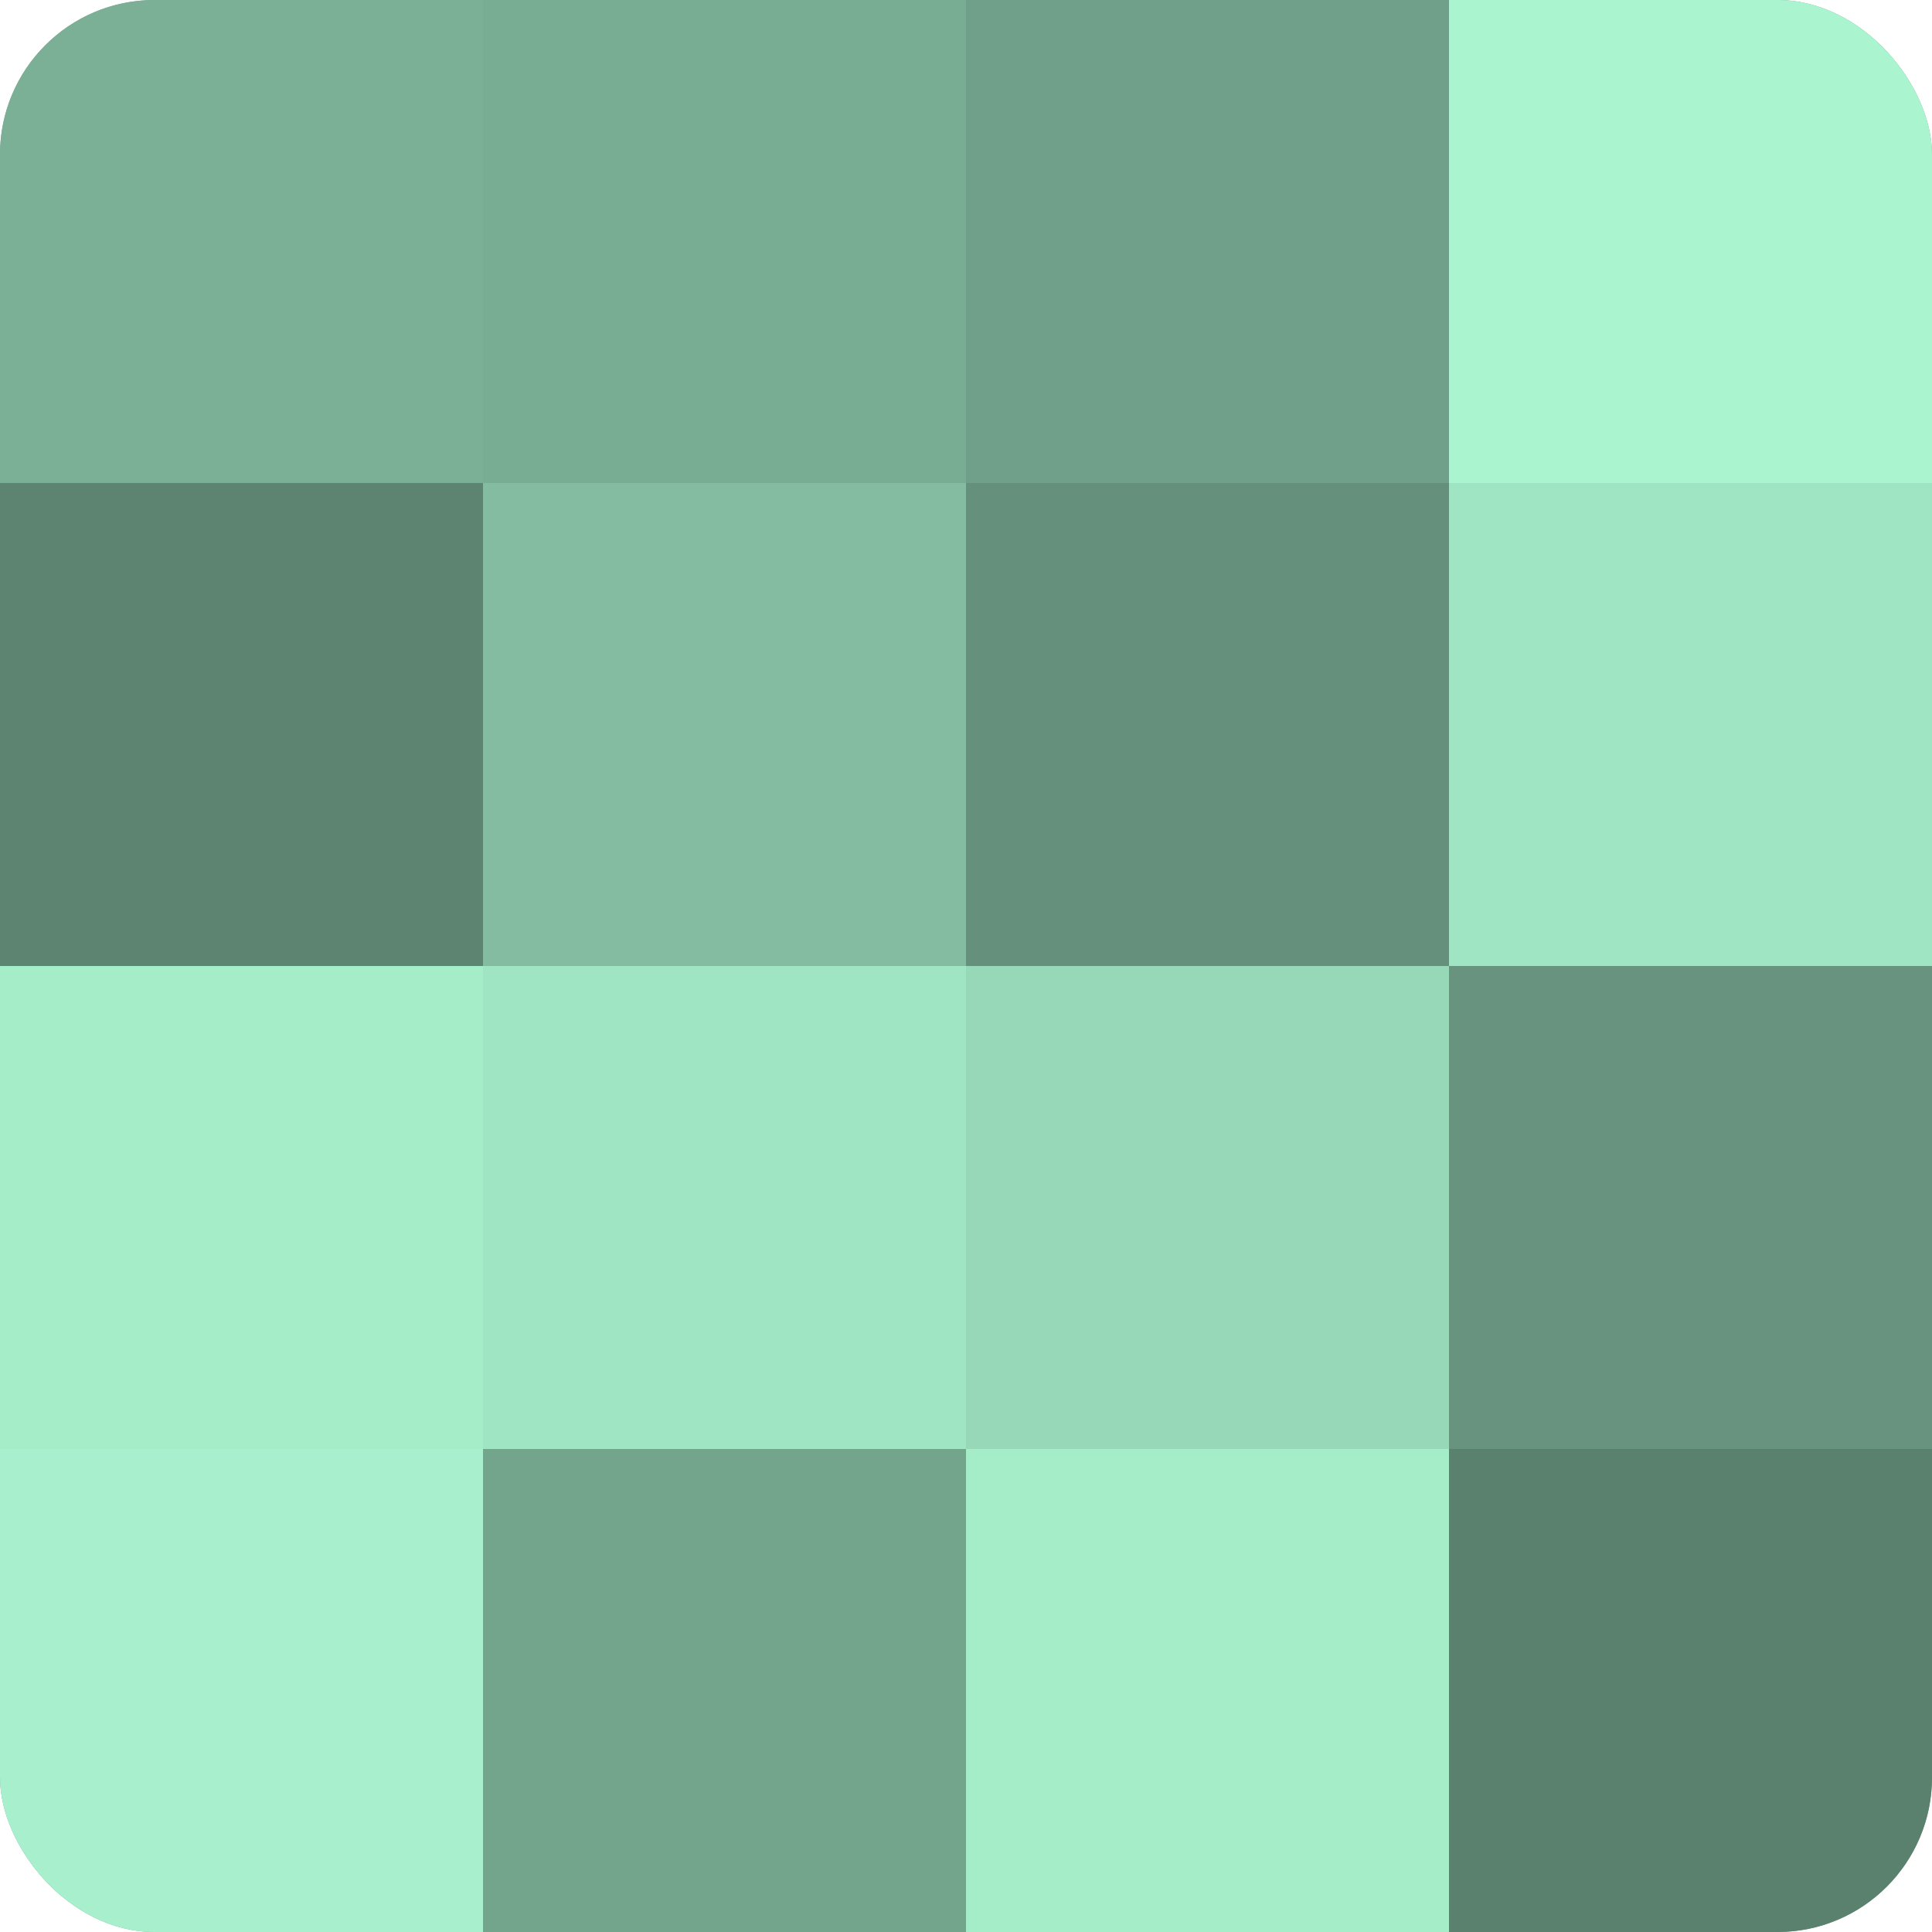
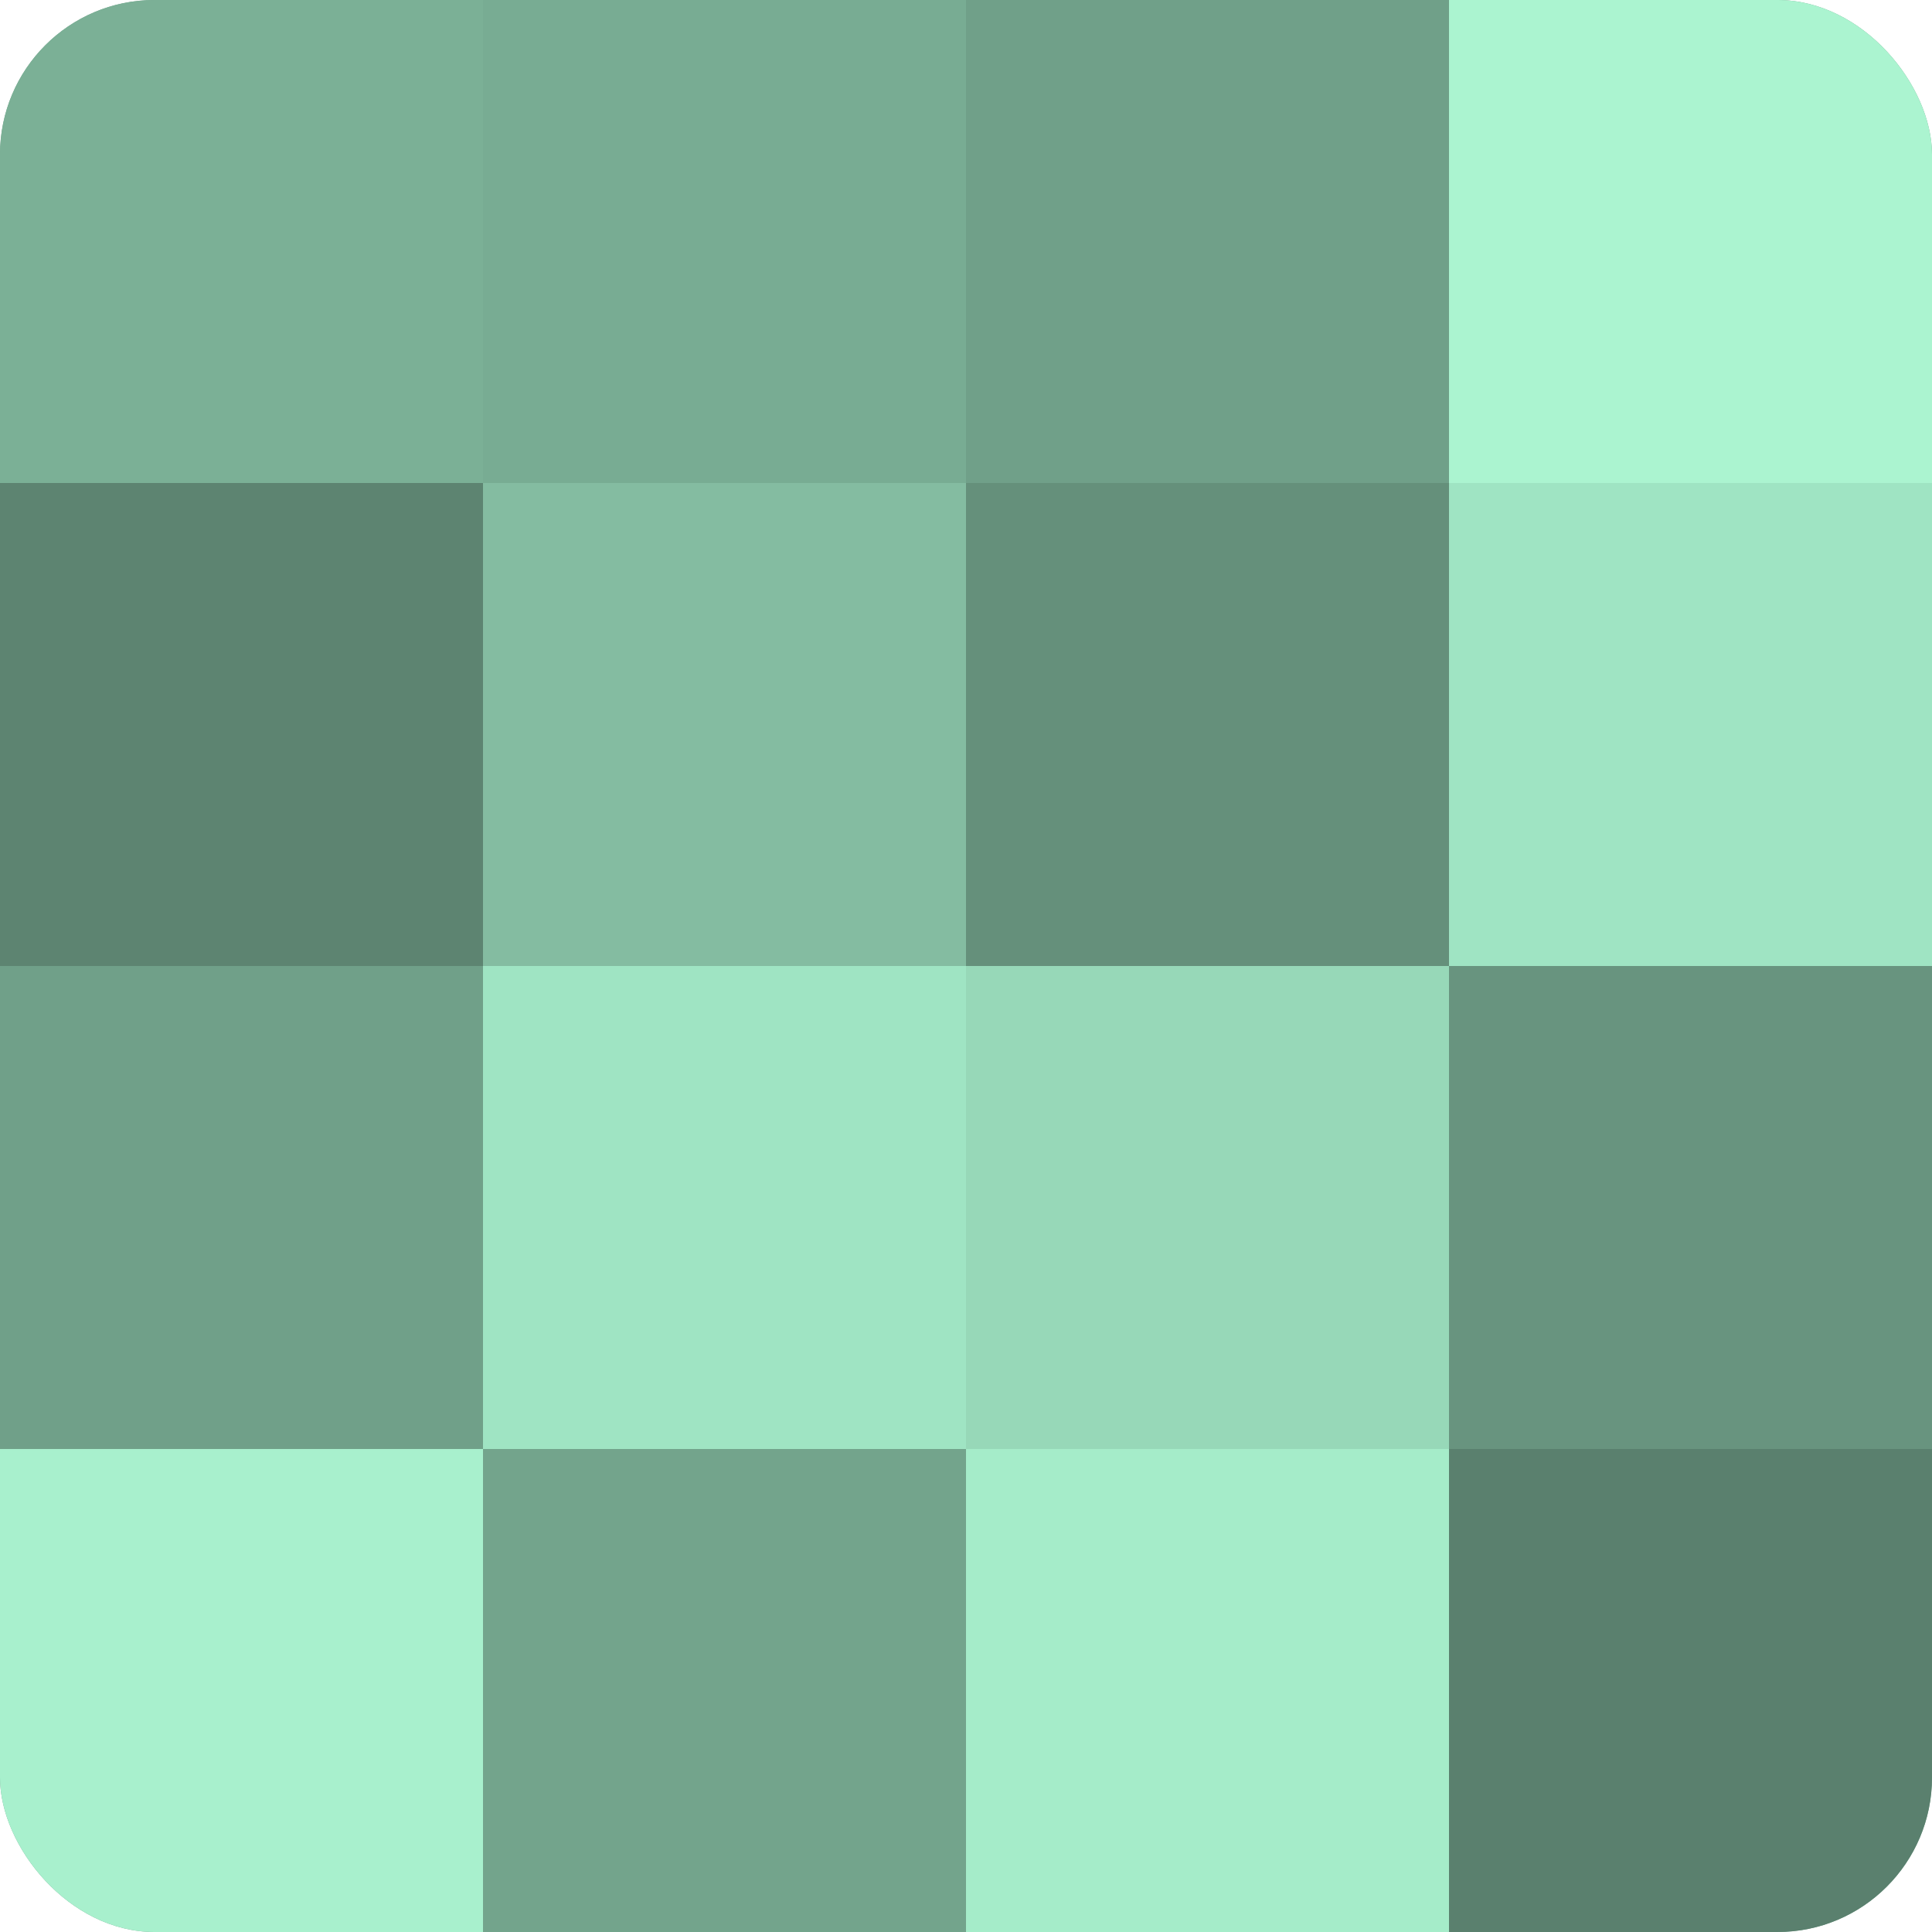
<svg xmlns="http://www.w3.org/2000/svg" width="60" height="60" viewBox="0 0 100 100" preserveAspectRatio="xMidYMid meet">
  <defs>
    <clipPath id="c" width="100" height="100">
      <rect width="100" height="100" rx="8" ry="8" />
    </clipPath>
  </defs>
  <g clip-path="url(#c)">
    <rect width="100" height="100" fill="#70a089" />
    <rect width="25" height="25" fill="#7bb096" />
    <rect y="25" width="25" height="25" fill="#5d8471" />
-     <rect y="50" width="25" height="25" fill="#a5ecc9" />
    <rect y="75" width="25" height="25" fill="#a8f0cd" />
    <rect x="25" width="25" height="25" fill="#78ac93" />
    <rect x="25" y="25" width="25" height="25" fill="#84bca1" />
    <rect x="25" y="50" width="25" height="25" fill="#9fe4c3" />
    <rect x="25" y="75" width="25" height="25" fill="#73a48c" />
    <rect x="50" width="25" height="25" fill="#70a089" />
    <rect x="50" y="25" width="25" height="25" fill="#65907b" />
    <rect x="50" y="50" width="25" height="25" fill="#97d8b8" />
    <rect x="50" y="75" width="25" height="25" fill="#a5ecc9" />
    <rect x="75" width="25" height="25" fill="#abf4d0" />
    <rect x="75" y="25" width="25" height="25" fill="#9fe4c3" />
    <rect x="75" y="50" width="25" height="25" fill="#68947f" />
    <rect x="75" y="75" width="25" height="25" fill="#5a806e" />
  </g>
</svg>